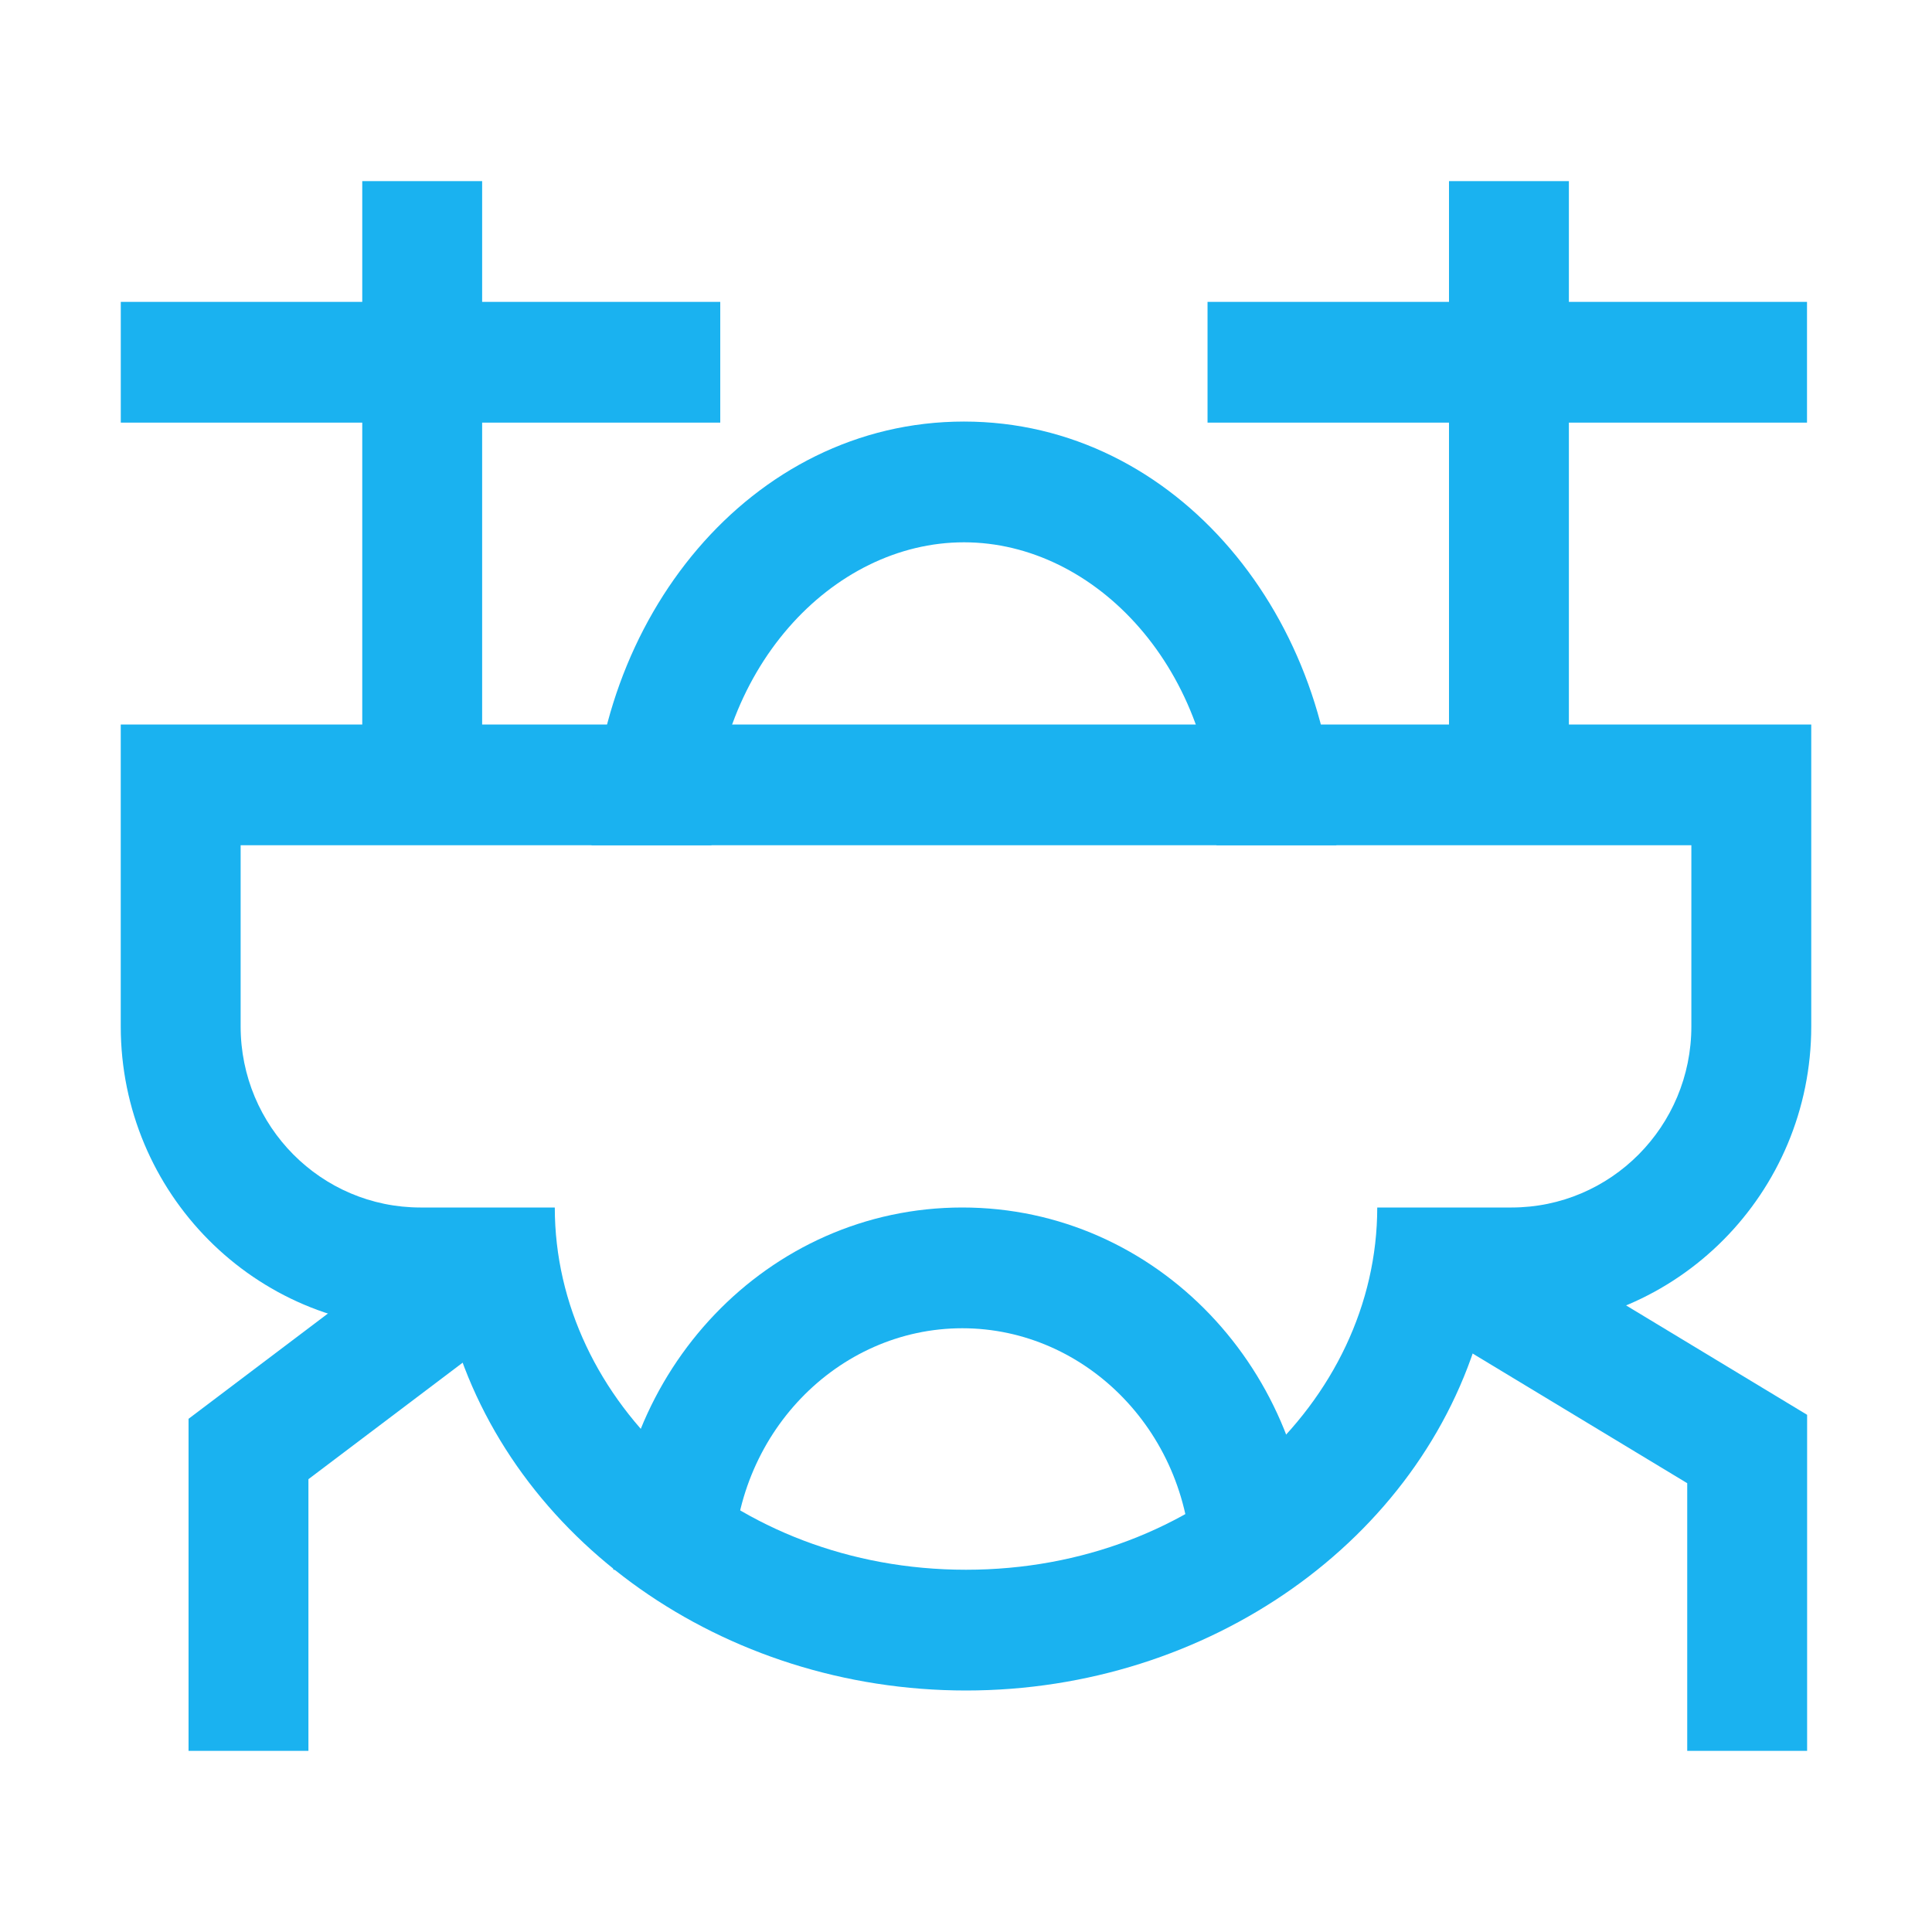
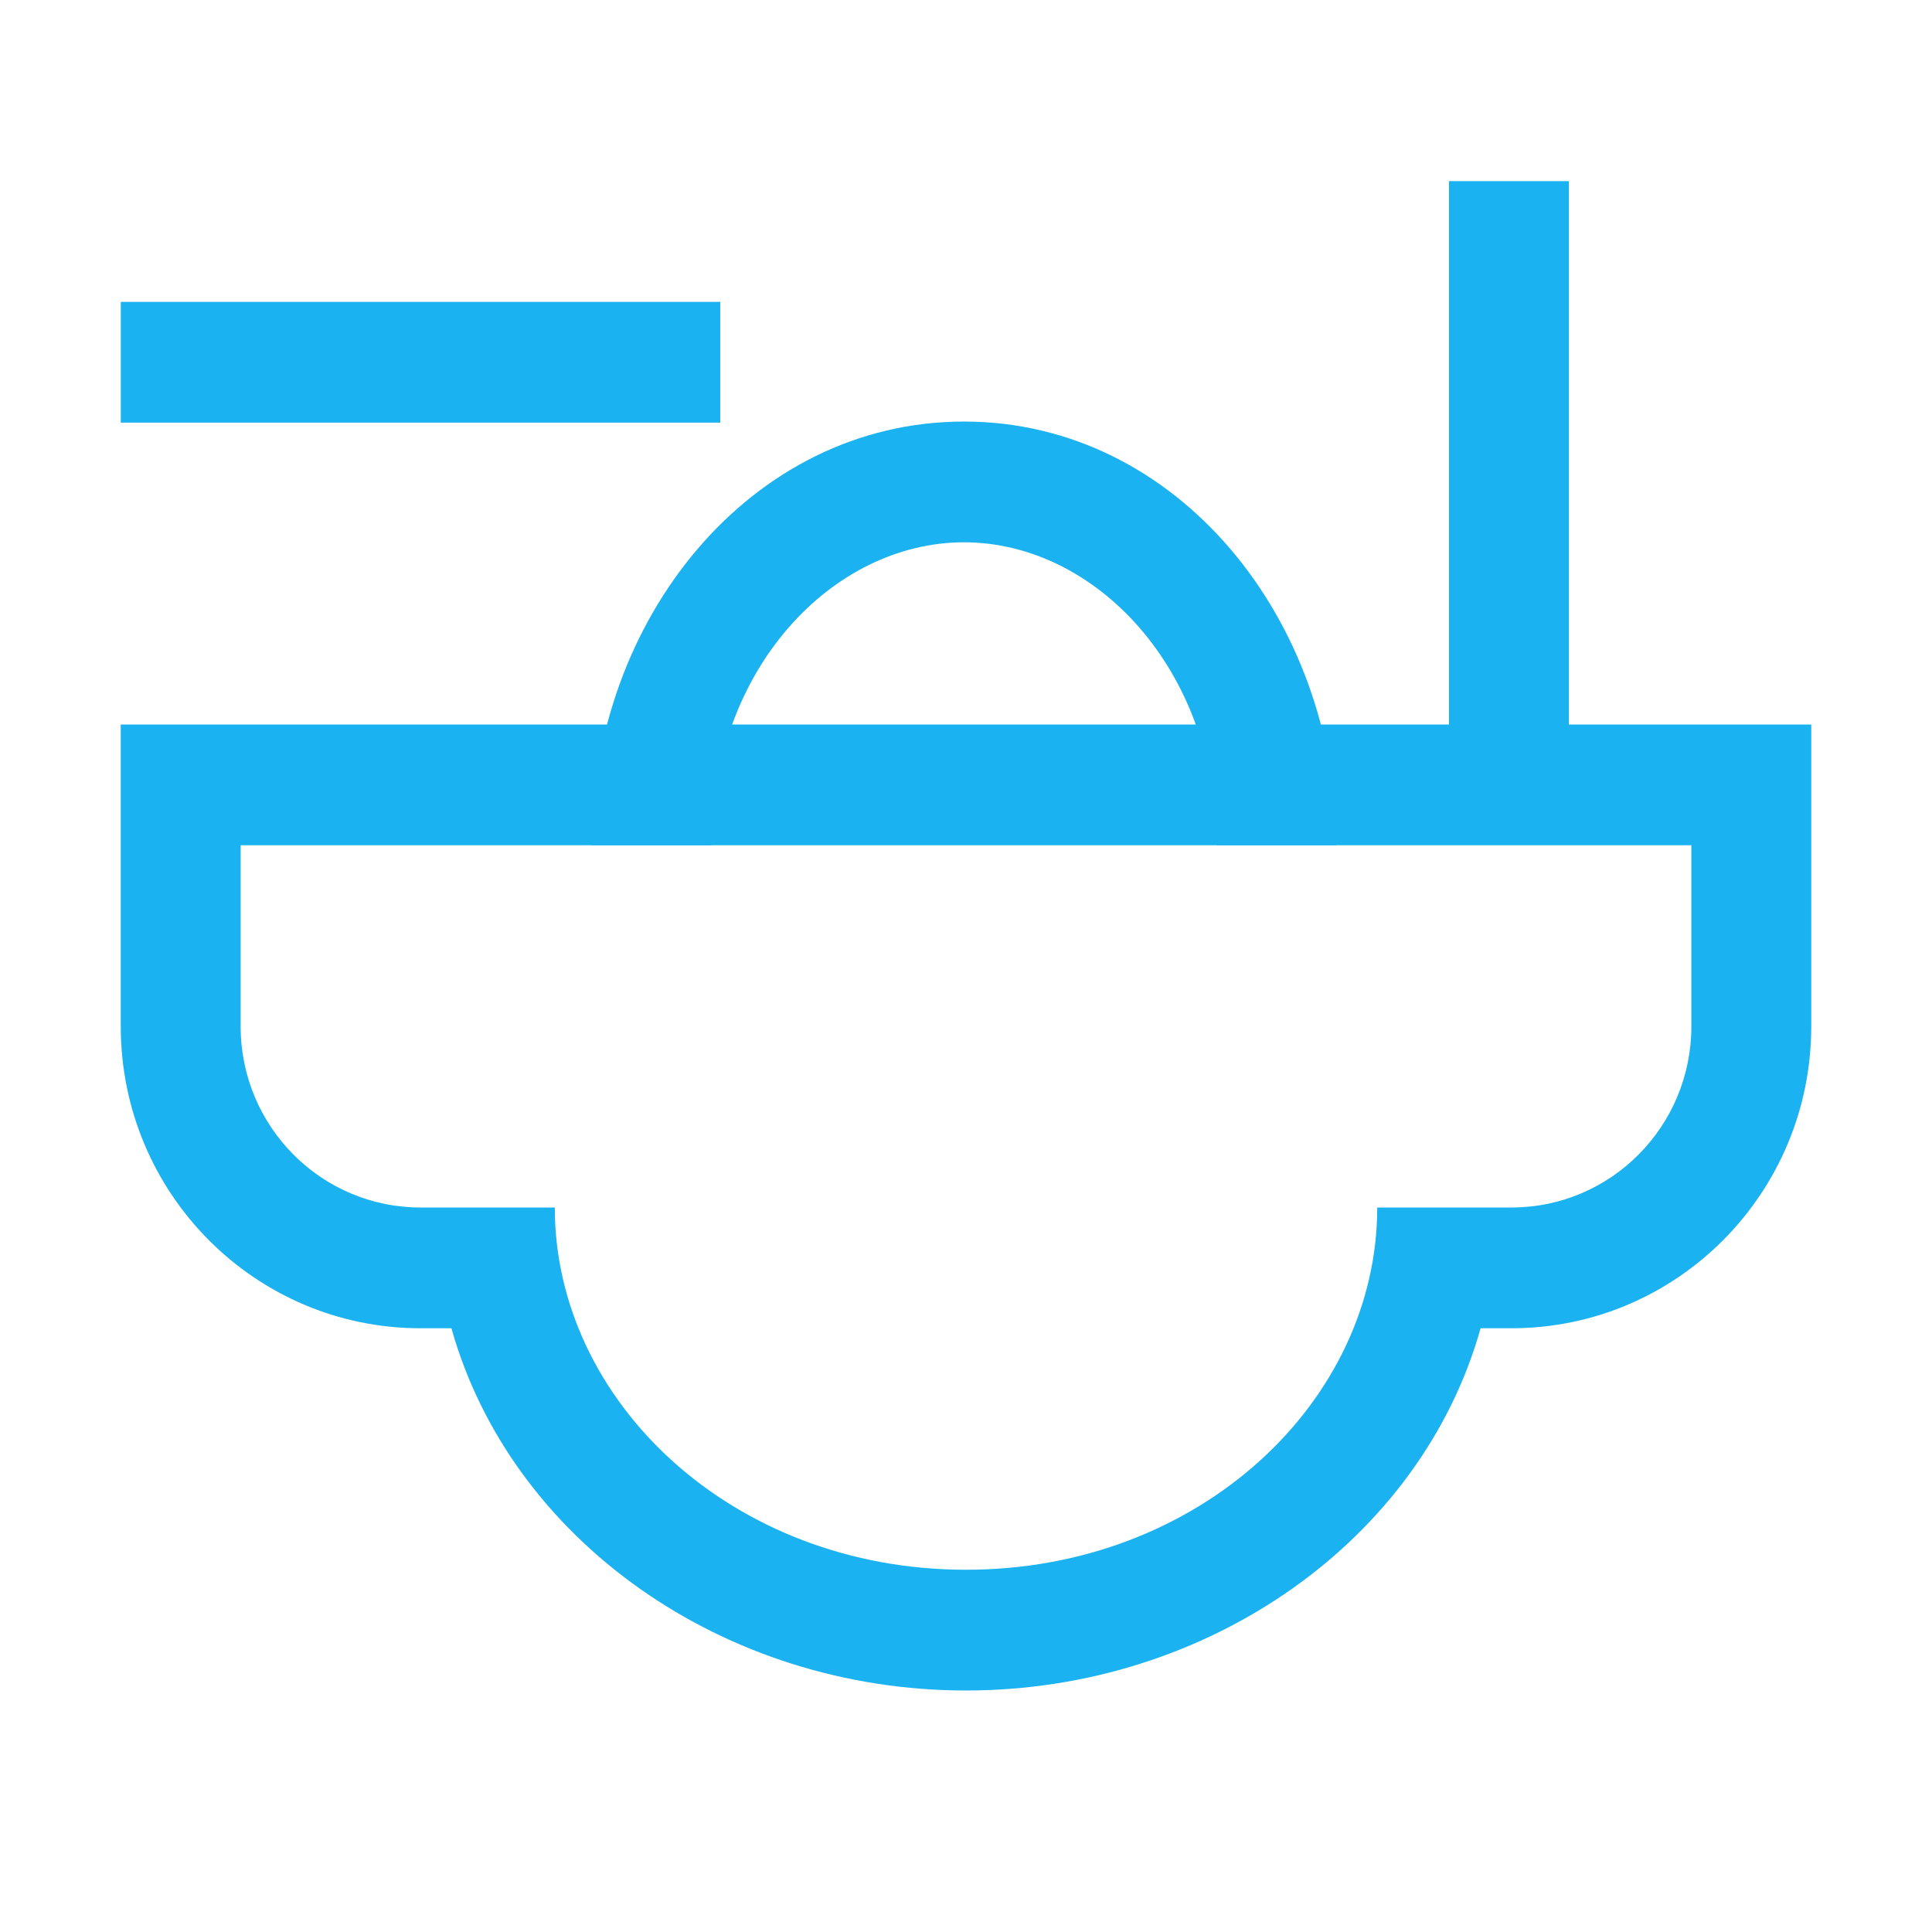
<svg xmlns="http://www.w3.org/2000/svg" width="56" height="56" viewBox="0 0 56 56" fill="none">
  <path d="M42 5.25H45.475V22.75H42V5.25Z" fill="#1AB2F0" />
-   <path d="M10.5 5.25H13.975V22.75H10.5V5.25Z" fill="#1AB2F0" />
  <path d="M20.877 8.75L20.877 12.25L3.501 12.25L3.501 8.75L20.877 8.75Z" fill="#1AB2F0" />
-   <path d="M52.377 8.75L52.377 12.25L35.001 12.25L35.001 8.75L52.377 8.75Z" fill="#1AB2F0" />
  <path fill-rule="evenodd" clip-rule="evenodd" d="M5.238 21H3.5V22.75V29.75C3.5 34.583 7.39 38.5 12.188 38.5H13.085C14.809 44.641 20.968 49 28 49C35.033 49 41.191 44.641 42.916 38.5H43.812C48.61 38.5 52.5 34.583 52.5 29.75V22.75V21H50.762H5.238ZM43.395 35H43.812C46.691 35 49.025 32.65 49.025 29.75V24.5H6.975V29.75C6.975 32.65 9.309 35 12.188 35H12.605H14.343H16.081C16.081 40.614 21.223 45.5 28 45.5C34.778 45.5 39.92 40.614 39.92 35H41.657H43.395Z" fill="#1AB2F0" />
-   <path fill-rule="evenodd" clip-rule="evenodd" d="M48.905 42.991L41.06 38.251L42.849 35.249L52.38 41.009V50.75H48.905V42.991Z" fill="#1AB2F0" />
-   <path fill-rule="evenodd" clip-rule="evenodd" d="M8.94 42.875L15.195 38.15L13.11 35.35L5.465 41.125V50.75H8.94V42.875Z" fill="#1AB2F0" />
  <path fill-rule="evenodd" clip-rule="evenodd" d="M27.941 15.719C24.125 15.719 20.622 19.406 20.622 24.5H17.146C17.146 17.962 21.753 12.219 27.941 12.219C34.129 12.219 38.735 17.962 38.735 24.5H35.26C35.26 19.406 31.757 15.719 27.941 15.719Z" fill="#1AB2F0" />
-   <path fill-rule="evenodd" clip-rule="evenodd" d="M27.893 38.5C24.285 38.5 21.253 41.574 21.253 45.5H17.777C17.777 39.761 22.248 35 27.893 35C33.539 35 38.01 39.761 38.01 45.5H34.534C34.534 41.574 31.502 38.5 27.893 38.5Z" fill="#1AB2F0" />
</svg>